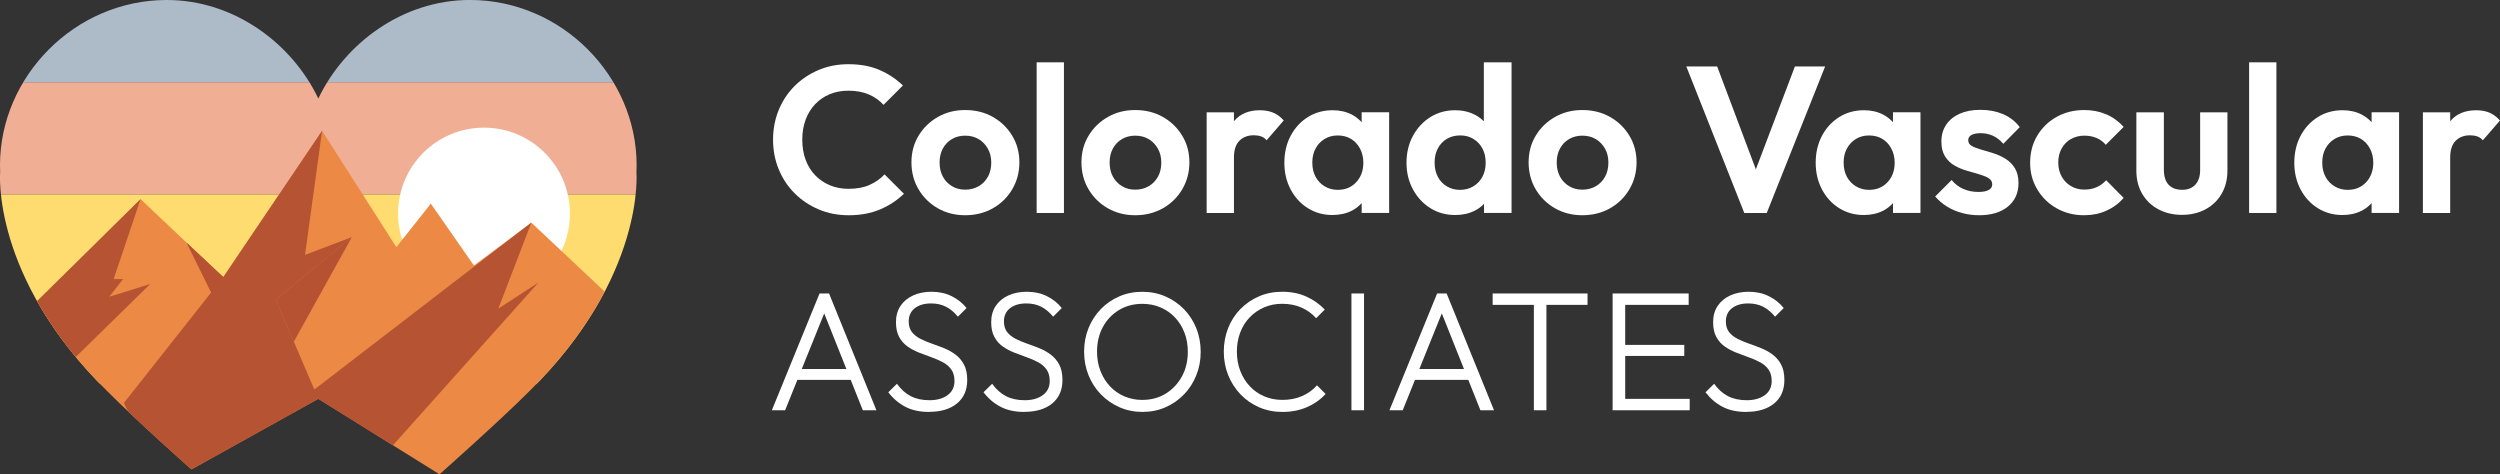
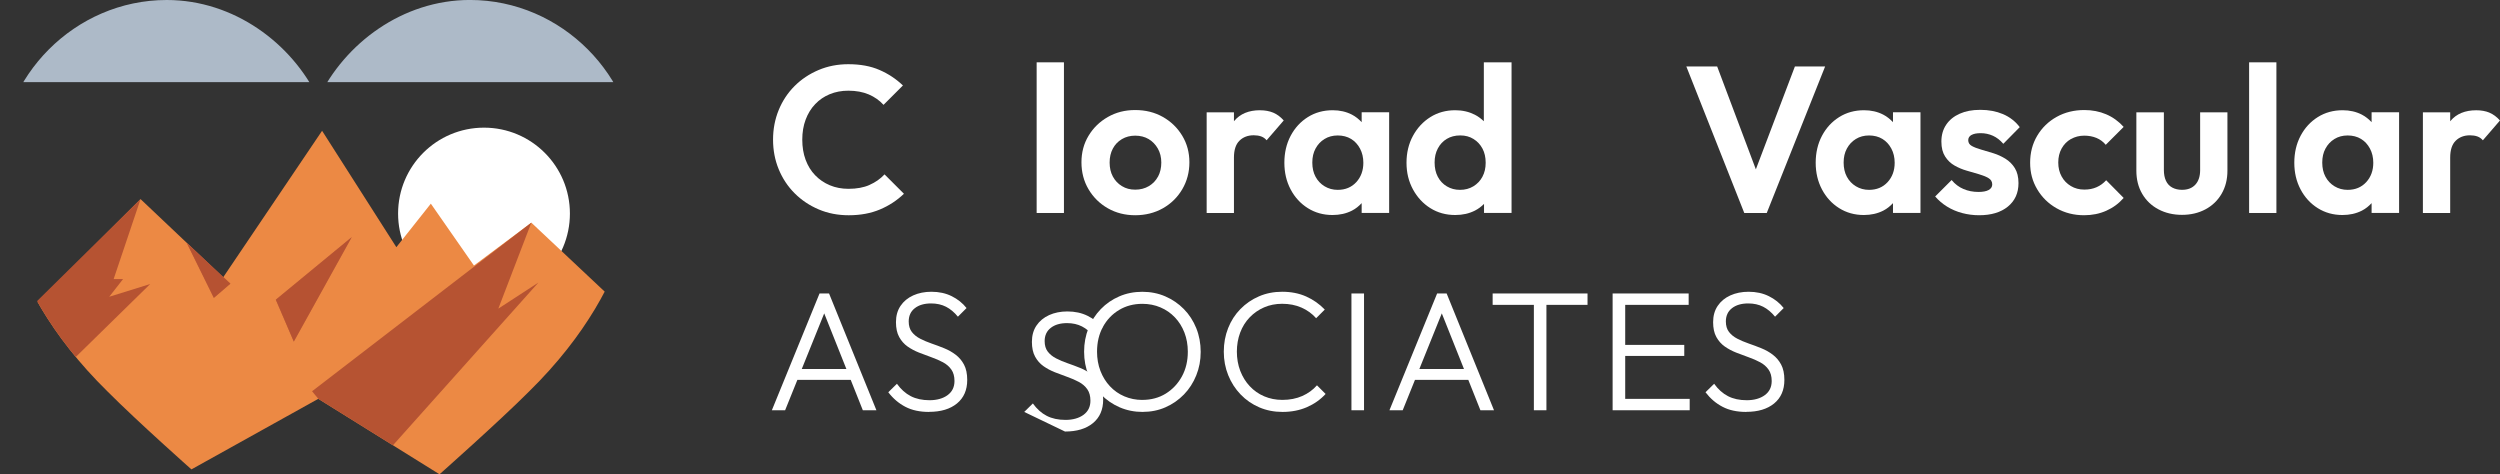
<svg xmlns="http://www.w3.org/2000/svg" viewBox="0 0 774.95 147.01">
  <rect x="0" y="0" width="774.95" height="147.01" fill="#333333" stroke="none" />
  <defs>
    <style>      .cls-1 {        fill: none;      }      .cls-2, .cls-3, .cls-4, .cls-5, .cls-6, .cls-7 {        fill-rule: evenodd;      }      .cls-2, .cls-8 {        fill: #fff;      }      .cls-9 {        isolation: isolate;      }      .cls-3 {        fill: #121b43;      }      .cls-10 {        fill: #adbac8;      }      .cls-4, .cls-5 {        fill: #b65332;      }      .cls-11 {        fill: #f0af95;      }      .cls-5 {        mix-blend-mode: multiply;        opacity: .5;      }      .cls-6 {        fill: #ffdc70;      }      .cls-12 {        clip-path: url(#clippath);      }      .cls-7 {        fill: #ec8944;      }    </style>
    <clipPath id="clippath">
      <path class="cls-1" d="M197.29,53.24h0c.03-.68.05-1.35.05-2.04,0-27.43-23.13-51.21-51.67-51.21-20.86,0-38.83,13.43-46.99,30.55h-.01C90.51,13.43,72.55,0,51.68,0,23.14,0,0,23.78,0,51.21c0,.68.03,1.36.05,2.04h0s-2.92,32.58,33.34,68.16c9.49,9.51,25.95,24.09,25.95,24.09l39.32-21.87,37.58,23.39s18.45-16.34,27.7-25.61c36.26-35.57,33.34-68.16,33.34-68.16Z" />
    </clipPath>
  </defs>
  <g class="cls-9">
    <g id="Layer_2" data-name="Layer 2">
      <g id="Layer_1-2" data-name="Layer 1">
        <g>
          <g class="cls-12">
-             <rect class="cls-11" x="-21.76" y="25.47" width="239.16" height="34.78" />
-             <polygon class="cls-6" points="217.4 60.25 -21.76 60.25 -21.76 126.25 97.82 109.46 217.4 126.25 217.4 60.25" />
            <polygon class="cls-3" points="245.68 127.53 276.92 96.28 234.24 120.92 245.68 127.53" />
            <rect class="cls-10" x="-21.76" y="-15.93" width="239.16" height="41.39" />
            <path class="cls-2" d="M150.03,39.57c14.71,0,26.63,11.92,26.63,26.63s-11.92,26.63-26.63,26.63-26.63-11.92-26.63-26.63,11.92-26.63,26.63-26.63" />
            <polygon class="cls-7" points="1.27 104.02 43.57 61.72 69.18 85.96 99.84 40.54 122.86 76.62 133.55 63.13 146.91 82.31 164.7 69.02 205.2 107.09 196.11 155.71 59.35 145.49 25.94 135.02 1.27 104.02" />
            <polygon class="cls-4" points="57.87 75.27 66.29 92.34 71.42 87.93 57.87 75.27" />
            <polygon class="cls-4" points="109.03 73.51 85.49 92.9 91.07 105.89 109.03 73.51" />
            <polygon class="cls-5" points="57.87 75.27 66.29 92.34 71.42 87.93 57.87 75.27" />
            <polygon class="cls-5" points="109.03 73.51 85.49 92.9 91.07 105.89 109.03 73.51" />
-             <polygon class="cls-4" points="99.84 40.54 69.18 85.96 38.41 124.89 53.81 156.87 96.66 156.87 98.67 123.62 85.49 92.9 109.03 73.51 94.55 79.01 99.84 40.54" />
            <polygon class="cls-4" points="164.7 69.02 96.73 121.28 98.67 123.62 121.35 138.54 166.89 87.59 154.47 95.67 164.7 69.02" />
            <polygon class="cls-4" points="43.57 61.72 6.75 97.99 20.65 113.43 46.56 88.04 33.86 91.99 38.15 86.5 35.23 86.5 43.57 61.72" />
          </g>
          <g>
            <g>
              <path class="cls-8" d="M269.54,57.33c-1.81.8-3.98,1.2-6.52,1.2-2.11,0-4.04-.37-5.78-1.1-1.75-.73-3.26-1.76-4.55-3.1-1.29-1.33-2.28-2.94-2.97-4.81-.69-1.87-1.03-3.95-1.03-6.23s.34-4.3,1.03-6.17c.69-1.87,1.68-3.49,2.97-4.84,1.29-1.36,2.81-2.39,4.55-3.1,1.74-.71,3.65-1.07,5.72-1.07,2.41,0,4.52.39,6.33,1.16,1.81.77,3.34,1.85,4.59,3.23l6.01-6.01c-2.11-2.02-4.53-3.63-7.27-4.81-2.73-1.19-5.95-1.78-9.66-1.78-3.32,0-6.39.6-9.24,1.81-2.84,1.21-5.32,2.86-7.43,4.97-2.11,2.11-3.75,4.59-4.91,7.43-1.16,2.84-1.75,5.9-1.75,9.17s.58,6.33,1.75,9.17c1.16,2.84,2.81,5.33,4.94,7.46,2.13,2.13,4.62,3.8,7.46,5,2.84,1.21,5.94,1.81,9.3,1.81,3.62,0,6.83-.59,9.66-1.78,2.82-1.18,5.31-2.81,7.46-4.88l-6.01-6.01c-1.29,1.38-2.84,2.47-4.65,3.26Z" />
-               <path class="cls-8" d="M307.75,36.24c-2.52-1.42-5.37-2.13-8.56-2.13s-5.97.72-8.49,2.16c-2.52,1.44-4.51,3.38-5.97,5.81-1.47,2.43-2.2,5.18-2.2,8.24s.73,5.89,2.2,8.36c1.46,2.48,3.46,4.44,5.97,5.88,2.52,1.44,5.35,2.16,8.49,2.16s6.05-.72,8.59-2.16c2.54-1.44,4.54-3.41,6.01-5.91,1.46-2.5,2.2-5.27,2.2-8.33s-.74-5.81-2.23-8.27c-1.49-2.45-3.49-4.39-6.01-5.81ZM306.26,54.72c-.67,1.25-1.61,2.24-2.84,2.97-1.23.73-2.64,1.1-4.23,1.1s-2.93-.36-4.13-1.1c-1.21-.73-2.14-1.72-2.81-2.97s-1-2.69-1-4.33.33-3.08,1-4.33,1.6-2.23,2.81-2.94c1.2-.71,2.58-1.07,4.13-1.07s2.98.36,4.17,1.07c1.18.71,2.13,1.69,2.84,2.94.71,1.25,1.07,2.69,1.07,4.33s-.33,3.08-1,4.33Z" />
              <rect class="cls-8" x="321.34" y="19.32" width="8.46" height="46.7" />
              <path class="cls-8" d="M360.45,36.24c-2.52-1.42-5.37-2.13-8.56-2.13s-5.97.72-8.49,2.16c-2.52,1.44-4.51,3.38-5.97,5.81-1.47,2.43-2.2,5.18-2.2,8.24s.73,5.89,2.2,8.36c1.46,2.48,3.46,4.44,5.97,5.88,2.52,1.44,5.35,2.16,8.49,2.16s6.05-.72,8.59-2.16c2.54-1.44,4.54-3.41,6.01-5.91,1.46-2.5,2.2-5.27,2.2-8.33s-.74-5.81-2.23-8.27c-1.49-2.45-3.49-4.39-6.01-5.81ZM358.97,54.72c-.67,1.25-1.61,2.24-2.84,2.97-1.23.73-2.64,1.1-4.23,1.1s-2.93-.36-4.13-1.1c-1.21-.73-2.14-1.72-2.81-2.97-.67-1.25-1-2.69-1-4.33s.33-3.08,1-4.33c.67-1.25,1.6-2.23,2.81-2.94,1.2-.71,2.58-1.07,4.13-1.07s2.98.36,4.17,1.07c1.18.71,2.13,1.69,2.84,2.94.71,1.25,1.07,2.69,1.07,4.33s-.33,3.08-1,4.33Z" />
              <path class="cls-8" d="M390.58,34.17c-3.49,0-6.16,1.11-8.01,3.33-.02.03-.04.07-.07.09v-2.77h-8.46v31.2h8.46v-17.18c0-2.37.57-4.11,1.71-5.23,1.14-1.12,2.62-1.68,4.42-1.68.86,0,1.63.12,2.29.35.67.24,1.24.64,1.71,1.2l5.3-6.14c-.99-1.12-2.08-1.93-3.26-2.42-1.18-.49-2.55-.74-4.1-.74Z" />
              <path class="cls-8" d="M422.1,37.88c-.88-.92-1.85-1.74-3.04-2.35-1.77-.91-3.75-1.36-5.94-1.36-2.89,0-5.46.71-7.72,2.13-2.26,1.42-4.04,3.36-5.33,5.81-1.29,2.45-1.94,5.23-1.94,8.33s.65,5.81,1.94,8.27c1.29,2.45,3.07,4.39,5.33,5.81,2.26,1.42,4.81,2.13,7.65,2.13,2.24,0,4.25-.45,6.04-1.36,1.18-.6,2.14-1.41,3-2.32v3.03h8.52v-31.2h-8.52v3.06ZM420.42,56.46c-1.47,1.59-3.38,2.39-5.75,2.39-1.51,0-2.86-.37-4.07-1.1-1.21-.73-2.14-1.72-2.81-2.97-.67-1.25-1-2.71-1-4.39s.33-3.08,1-4.33c.67-1.25,1.59-2.24,2.78-2.97,1.18-.73,2.55-1.1,4.1-1.1s2.97.36,4.13,1.07c1.17.71,2.09,1.71,2.78,3,.69,1.29,1.03,2.76,1.03,4.39,0,2.41-.73,4.41-2.19,6.01Z" />
              <path class="cls-8" d="M459.95,37.57c-.82-.77-1.72-1.47-2.78-2.01-1.81-.92-3.83-1.39-6.07-1.39-2.89,0-5.46.71-7.72,2.13-2.26,1.42-4.06,3.36-5.39,5.81-1.33,2.45-2,5.23-2,8.33s.67,5.81,2,8.27c1.33,2.45,3.13,4.39,5.39,5.81,2.26,1.42,4.83,2.13,7.72,2.13,2.28,0,4.33-.46,6.14-1.39,1.07-.55,1.96-1.25,2.78-2.05v2.79h8.53V19.32h-8.59v18.25ZM459.53,54.78c-.67,1.25-1.61,2.24-2.81,2.97-1.2.73-2.59,1.1-4.14,1.1s-2.86-.36-4.07-1.07c-1.2-.71-2.14-1.7-2.81-2.97-.67-1.27-1-2.75-1-4.43s.33-3.09,1-4.36c.67-1.27,1.59-2.26,2.78-2.97,1.18-.71,2.57-1.07,4.17-1.07s2.92.37,4.1,1.1c1.18.73,2.11,1.72,2.78,2.97.67,1.25,1,2.71,1,4.39s-.33,3.08-1,4.33Z" />
-               <path class="cls-8" d="M499.06,36.24c-2.52-1.42-5.37-2.13-8.56-2.13s-5.97.72-8.5,2.16c-2.52,1.44-4.51,3.38-5.97,5.81-1.47,2.43-2.19,5.18-2.19,8.24s.73,5.89,2.19,8.36c1.47,2.48,3.46,4.44,5.97,5.88,2.52,1.44,5.35,2.16,8.5,2.16s6.05-.72,8.59-2.16c2.54-1.44,4.54-3.41,6.01-5.91,1.47-2.5,2.2-5.27,2.2-8.33s-.74-5.81-2.23-8.27c-1.49-2.45-3.49-4.39-6.01-5.81ZM497.57,54.72c-.67,1.25-1.62,2.24-2.84,2.97s-2.64,1.1-4.23,1.1-2.93-.36-4.14-1.1c-1.2-.73-2.14-1.72-2.81-2.97-.67-1.25-1-2.69-1-4.33s.33-3.08,1-4.33c.67-1.25,1.61-2.23,2.81-2.94,1.2-.71,2.59-1.07,4.14-1.07s2.98.36,4.17,1.07c1.18.71,2.13,1.69,2.84,2.94.71,1.25,1.06,2.69,1.06,4.33s-.33,3.08-1,4.33Z" />
              <polygon class="cls-8" points="556.38 20.61 544.28 52.49 532.29 20.61 522.73 20.61 540.69 66.02 547.66 66.02 565.75 20.61 556.38 20.61" />
              <path class="cls-8" d="M586.8,37.88c-.88-.92-1.85-1.74-3.04-2.35-1.77-.91-3.75-1.36-5.94-1.36-2.89,0-5.46.71-7.72,2.13-2.26,1.42-4.04,3.36-5.33,5.81-1.29,2.45-1.94,5.23-1.94,8.33s.65,5.81,1.94,8.27c1.29,2.45,3.07,4.39,5.33,5.81,2.26,1.42,4.81,2.13,7.65,2.13,2.24,0,4.25-.45,6.04-1.36,1.18-.6,2.14-1.41,3-2.32v3.03h8.52v-31.2h-8.52v3.06ZM585.12,56.46c-1.47,1.59-3.38,2.39-5.75,2.39-1.51,0-2.86-.37-4.07-1.1-1.21-.73-2.14-1.72-2.81-2.97-.67-1.25-1-2.71-1-4.39s.33-3.08,1-4.33c.67-1.25,1.59-2.24,2.78-2.97,1.18-.73,2.55-1.1,4.1-1.1s2.97.36,4.13,1.07c1.17.71,2.09,1.71,2.78,3,.69,1.29,1.03,2.76,1.03,4.39,0,2.41-.73,4.41-2.19,6.01Z" />
              <path class="cls-8" d="M611.09,41.86c.65-.39,1.62-.58,2.91-.58s2.59.27,3.78.81c1.18.54,2.25,1.37,3.2,2.49l5.1-5.17c-1.38-1.81-3.11-3.15-5.2-4.04-2.09-.88-4.43-1.32-7.01-1.32s-4.59.4-6.4,1.2c-1.81.8-3.21,1.94-4.2,3.42-.99,1.48-1.48,3.22-1.48,5.2s.39,3.44,1.16,4.65c.77,1.2,1.75,2.14,2.94,2.81,1.18.67,2.44,1.2,3.78,1.58,1.33.39,2.59.75,3.78,1.1,1.18.35,2.16.74,2.94,1.2.77.45,1.16,1.11,1.16,1.97,0,.73-.37,1.3-1.1,1.71-.73.41-1.79.61-3.16.61-1.68,0-3.23-.3-4.65-.91-1.42-.6-2.65-1.53-3.68-2.78l-5.1,5.1c1.04,1.2,2.26,2.25,3.68,3.13,1.42.88,2.98,1.55,4.68,2,1.7.45,3.46.68,5.27.68,3.74,0,6.72-.89,8.91-2.68,2.19-1.79,3.29-4.21,3.29-7.27,0-1.89-.38-3.44-1.13-4.65-.75-1.21-1.72-2.17-2.91-2.91-1.19-.73-2.43-1.3-3.75-1.71-1.31-.41-2.57-.79-3.78-1.13-1.2-.34-2.17-.72-2.91-1.13-.73-.41-1.1-1-1.1-1.78,0-.69.32-1.23.97-1.61Z" />
              <path class="cls-8" d="M641.93,43.12c1.23-.71,2.61-1.07,4.16-1.07,1.38,0,2.64.24,3.78.71,1.14.48,2.1,1.19,2.87,2.13l5.55-5.55c-1.55-1.72-3.36-3.03-5.42-3.91-2.07-.88-4.33-1.32-6.78-1.32-3.18,0-6.05.71-8.59,2.13-2.54,1.42-4.54,3.37-6.01,5.84-1.47,2.48-2.19,5.26-2.19,8.37s.73,5.76,2.19,8.23c1.47,2.48,3.47,4.44,6.01,5.88,2.54,1.44,5.38,2.16,8.52,2.16,2.5,0,4.79-.46,6.88-1.39,2.09-.93,3.89-2.25,5.39-3.97l-5.42-5.49c-.86.95-1.85,1.67-2.97,2.16-1.12.5-2.39.74-3.81.74-1.55,0-2.94-.36-4.16-1.1-1.23-.73-2.19-1.72-2.87-2.97-.69-1.25-1.04-2.69-1.04-4.33s.35-3.08,1.04-4.33c.69-1.25,1.64-2.23,2.87-2.94Z" />
              <path class="cls-8" d="M682,52.71c0,1.94-.49,3.44-1.48,4.52-.99,1.08-2.37,1.61-4.14,1.61-1.16,0-2.17-.24-3.04-.71-.86-.47-1.51-1.17-1.94-2.1-.43-.92-.64-2.03-.64-3.32v-17.89h-8.53v18.09c0,2.71.6,5.1,1.81,7.17,1.21,2.07,2.88,3.67,5.04,4.81,2.15,1.14,4.59,1.71,7.3,1.71s5.14-.57,7.27-1.71c2.13-1.14,3.8-2.75,5-4.81,1.2-2.07,1.81-4.46,1.81-7.17v-18.09h-8.46v17.89Z" />
              <rect class="cls-8" x="697.18" y="19.32" width="8.46" height="46.7" />
              <path class="cls-8" d="M735.16,37.88c-.88-.92-1.85-1.74-3.04-2.35-1.77-.91-3.75-1.36-5.94-1.36-2.89,0-5.46.71-7.72,2.13-2.26,1.42-4.04,3.36-5.33,5.81-1.29,2.45-1.94,5.23-1.94,8.33s.65,5.81,1.94,8.27c1.29,2.45,3.07,4.39,5.33,5.81,2.26,1.42,4.81,2.13,7.65,2.13,2.24,0,4.25-.45,6.04-1.36,1.18-.6,2.14-1.41,3-2.32v3.03h8.52v-31.2h-8.52v3.06ZM733.48,56.46c-1.47,1.59-3.38,2.39-5.75,2.39-1.51,0-2.86-.37-4.07-1.1-1.21-.73-2.14-1.72-2.81-2.97-.67-1.25-1-2.71-1-4.39s.33-3.08,1-4.33c.67-1.25,1.59-2.24,2.78-2.97,1.18-.73,2.55-1.1,4.1-1.1s2.97.36,4.13,1.07c1.17.71,2.09,1.71,2.78,3,.69,1.29,1.03,2.76,1.03,4.39,0,2.41-.73,4.41-2.19,6.01Z" />
              <path class="cls-8" d="M771.69,34.92c-1.18-.49-2.55-.74-4.1-.74-3.49,0-6.16,1.11-8.01,3.33-.02.03-.04.07-.07.1v-2.78h-8.46v31.2h8.46v-17.18c0-2.37.57-4.11,1.71-5.23,1.14-1.12,2.62-1.68,4.42-1.68.86,0,1.63.12,2.29.35.67.24,1.24.64,1.71,1.2l5.3-6.14c-.99-1.12-2.08-1.93-3.26-2.42Z" />
            </g>
            <path class="cls-8" d="M239.26,127.17l14.78-36.2h2.95l14.68,36.2h-4.21l-12.73-31.94h1.53l-12.89,31.94h-4.1ZM246.05,117.75v-3.37h18.94v3.37h-18.94Z" />
            <path class="cls-8" d="M287.97,127.69c-2.84,0-5.28-.52-7.31-1.58-2.03-1.05-3.81-2.56-5.31-4.52l2.68-2.63c1.23,1.72,2.66,3,4.29,3.84,1.63.84,3.57,1.26,5.82,1.26s4.18-.53,5.6-1.58c1.42-1.05,2.13-2.51,2.13-4.37,0-1.44-.32-2.62-.97-3.55-.65-.93-1.52-1.68-2.6-2.26-1.09-.58-2.27-1.1-3.55-1.55-1.28-.46-2.57-.94-3.87-1.45s-2.48-1.14-3.55-1.89c-1.07-.75-1.94-1.74-2.6-2.94-.67-1.21-1-2.75-1-4.61,0-1.96.47-3.65,1.42-5.05.95-1.41,2.25-2.48,3.92-3.24,1.66-.75,3.55-1.13,5.65-1.13,2.35,0,4.44.45,6.29,1.37,1.84.91,3.38,2.14,4.6,3.68l-2.68,2.68c-1.12-1.37-2.35-2.4-3.68-3.08-1.33-.68-2.88-1.03-4.63-1.03-2.1,0-3.79.49-5.05,1.48-1.26.98-1.89,2.35-1.89,4.1,0,1.33.32,2.42.97,3.26.65.84,1.52,1.55,2.6,2.1,1.09.56,2.27,1.06,3.55,1.5,1.28.44,2.57.92,3.87,1.45,1.3.52,2.48,1.19,3.55,2,1.07.81,1.94,1.83,2.6,3.07.67,1.25,1,2.84,1,4.76,0,3.12-1.06,5.55-3.18,7.29-2.12,1.74-5.01,2.6-8.65,2.6Z" />
-             <path class="cls-8" d="M317.49,127.69c-2.84,0-5.28-.52-7.31-1.58-2.03-1.05-3.81-2.56-5.31-4.52l2.68-2.63c1.23,1.72,2.66,3,4.29,3.84,1.63.84,3.57,1.26,5.82,1.26s4.18-.53,5.6-1.58c1.42-1.05,2.13-2.51,2.13-4.37,0-1.44-.32-2.62-.97-3.55-.65-.93-1.52-1.68-2.6-2.26-1.09-.58-2.27-1.1-3.55-1.55-1.28-.46-2.57-.94-3.87-1.45-1.3-.51-2.48-1.14-3.55-1.89-1.07-.75-1.94-1.74-2.6-2.94-.67-1.21-1-2.75-1-4.61,0-1.96.47-3.65,1.42-5.05.95-1.41,2.25-2.48,3.92-3.24,1.66-.75,3.55-1.13,5.65-1.13,2.35,0,4.44.45,6.29,1.37,1.84.91,3.38,2.14,4.6,3.68l-2.68,2.68c-1.12-1.37-2.35-2.4-3.68-3.08s-2.88-1.03-4.63-1.03c-2.1,0-3.79.49-5.05,1.48-1.26.98-1.89,2.35-1.89,4.1,0,1.33.32,2.42.97,3.26.65.84,1.52,1.55,2.6,2.1,1.09.56,2.27,1.06,3.55,1.5,1.28.44,2.57.92,3.87,1.45,1.3.52,2.48,1.19,3.55,2,1.07.81,1.94,1.83,2.6,3.07.67,1.25,1,2.84,1,4.76,0,3.12-1.06,5.55-3.18,7.29-2.12,1.74-5.01,2.6-8.65,2.6Z" />
+             <path class="cls-8" d="M317.49,127.69l2.68-2.63c1.23,1.72,2.66,3,4.29,3.84,1.63.84,3.57,1.26,5.82,1.26s4.18-.53,5.6-1.58c1.42-1.05,2.13-2.51,2.13-4.37,0-1.44-.32-2.62-.97-3.55-.65-.93-1.52-1.68-2.6-2.26-1.09-.58-2.27-1.1-3.55-1.55-1.28-.46-2.57-.94-3.87-1.45-1.3-.51-2.48-1.14-3.55-1.89-1.07-.75-1.94-1.74-2.6-2.94-.67-1.21-1-2.75-1-4.61,0-1.96.47-3.65,1.42-5.05.95-1.41,2.25-2.48,3.92-3.24,1.66-.75,3.55-1.13,5.65-1.13,2.35,0,4.44.45,6.29,1.37,1.84.91,3.38,2.14,4.6,3.68l-2.68,2.68c-1.12-1.37-2.35-2.4-3.68-3.08s-2.88-1.03-4.63-1.03c-2.1,0-3.79.49-5.05,1.48-1.26.98-1.89,2.35-1.89,4.1,0,1.33.32,2.42.97,3.26.65.84,1.52,1.55,2.6,2.1,1.09.56,2.27,1.06,3.55,1.5,1.28.44,2.57.92,3.87,1.45,1.3.52,2.48,1.19,3.55,2,1.07.81,1.94,1.83,2.6,3.07.67,1.25,1,2.84,1,4.76,0,3.12-1.06,5.55-3.18,7.29-2.12,1.74-5.01,2.6-8.65,2.6Z" />
            <path class="cls-8" d="M354.21,127.69c-2.56,0-4.95-.48-7.16-1.44-2.21-.97-4.14-2.3-5.79-4-1.65-1.7-2.93-3.68-3.84-5.94-.91-2.26-1.37-4.69-1.37-7.29s.46-5.07,1.37-7.32c.91-2.24,2.18-4.21,3.81-5.89,1.63-1.68,3.54-3,5.73-3.94,2.19-.95,4.57-1.42,7.13-1.42s4.94.47,7.13,1.42c2.19.95,4.11,2.26,5.76,3.94,1.65,1.68,2.93,3.66,3.84,5.92.91,2.26,1.37,4.71,1.37,7.34s-.46,5.02-1.37,7.28c-.91,2.26-2.18,4.24-3.81,5.92-1.63,1.68-3.53,3.01-5.71,3.97-2.17.96-4.54,1.44-7.1,1.44ZM354.1,123.96c2.73,0,5.16-.65,7.26-1.95,2.1-1.3,3.77-3.07,5-5.31,1.23-2.25,1.84-4.81,1.84-7.68,0-2.14-.35-4.11-1.05-5.92-.7-1.81-1.68-3.38-2.95-4.71-1.26-1.33-2.75-2.37-4.47-3.1-1.72-.74-3.6-1.11-5.63-1.11-2.7,0-5.11.64-7.23,1.92-2.12,1.28-3.79,3.03-5,5.26-1.21,2.23-1.81,4.78-1.81,7.66,0,2.14.35,4.12,1.05,5.95.7,1.82,1.68,3.41,2.95,4.76,1.26,1.35,2.75,2.4,4.47,3.13s3.58,1.11,5.58,1.11Z" />
            <path class="cls-8" d="M397.56,127.69c-2.59,0-5-.47-7.21-1.42s-4.14-2.28-5.79-4c-1.65-1.72-2.93-3.71-3.84-5.97-.91-2.26-1.37-4.69-1.37-7.29s.45-5.02,1.34-7.29,2.17-4.24,3.81-5.92c1.65-1.68,3.57-3,5.76-3.94,2.19-.95,4.59-1.42,7.18-1.42,2.77,0,5.25.49,7.45,1.47,2.19.98,4.11,2.33,5.76,4.05l-2.68,2.68c-1.23-1.4-2.74-2.5-4.53-3.29s-3.79-1.18-6-1.18c-2.03,0-3.9.37-5.6,1.11-1.7.74-3.19,1.77-4.47,3.1-1.28,1.33-2.26,2.91-2.95,4.74-.68,1.82-1.02,3.79-1.02,5.89s.35,4.12,1.05,5.95c.7,1.82,1.68,3.41,2.95,4.76,1.26,1.35,2.75,2.4,4.47,3.13s3.59,1.11,5.63,1.11c2.31,0,4.37-.41,6.18-1.21,1.81-.81,3.32-1.91,4.55-3.31l2.68,2.68c-1.61,1.75-3.55,3.12-5.81,4.1-2.26.98-4.78,1.47-7.55,1.47Z" />
            <path class="cls-8" d="M418.92,127.17v-36.2h3.9v36.2h-3.9Z" />
            <path class="cls-8" d="M430.7,127.17l14.78-36.2h2.95l14.68,36.2h-4.21l-12.73-31.94h1.53l-12.89,31.94h-4.1ZM437.49,117.75v-3.37h18.94v3.37h-18.94Z" />
            <path class="cls-8" d="M462.69,94.5v-3.53h29.41v3.53h-29.41ZM475.47,127.17v-35.2h3.89v35.2h-3.89Z" />
            <path class="cls-8" d="M499.88,127.17v-36.2h3.9v36.2h-3.9ZM502.46,94.5v-3.53h20.99v3.53h-20.99ZM502.46,110.33v-3.42h19.63v3.42h-19.63ZM502.46,127.17v-3.53h21.31v3.53h-21.31Z" />
            <path class="cls-8" d="M541.29,127.69c-2.84,0-5.28-.52-7.31-1.58-2.04-1.05-3.81-2.56-5.31-4.52l2.68-2.63c1.23,1.72,2.66,3,4.29,3.84,1.63.84,3.57,1.26,5.82,1.26s4.18-.53,5.6-1.58c1.42-1.05,2.13-2.51,2.13-4.37,0-1.44-.32-2.62-.98-3.55-.65-.93-1.51-1.68-2.6-2.26-1.09-.58-2.27-1.1-3.55-1.55-1.28-.46-2.57-.94-3.87-1.45-1.3-.51-2.48-1.14-3.55-1.89-1.07-.75-1.94-1.74-2.61-2.94-.67-1.21-1-2.75-1-4.61,0-1.96.47-3.65,1.42-5.05.95-1.41,2.25-2.48,3.92-3.24,1.66-.75,3.55-1.13,5.65-1.13,2.35,0,4.44.45,6.29,1.37,1.84.91,3.38,2.14,4.6,3.68l-2.68,2.68c-1.12-1.37-2.35-2.4-3.68-3.08-1.33-.68-2.88-1.03-4.63-1.03-2.1,0-3.79.49-5.05,1.48-1.26.98-1.89,2.35-1.89,4.1,0,1.33.32,2.42.97,3.26s1.52,1.55,2.6,2.1c1.09.56,2.27,1.06,3.55,1.5,1.28.44,2.57.92,3.87,1.45,1.3.52,2.48,1.19,3.55,2,1.07.81,1.94,1.83,2.6,3.07.67,1.25,1,2.84,1,4.76,0,3.12-1.06,5.55-3.18,7.29-2.12,1.74-5,2.6-8.65,2.6Z" />
          </g>
        </g>
      </g>
    </g>
  </g>
</svg>